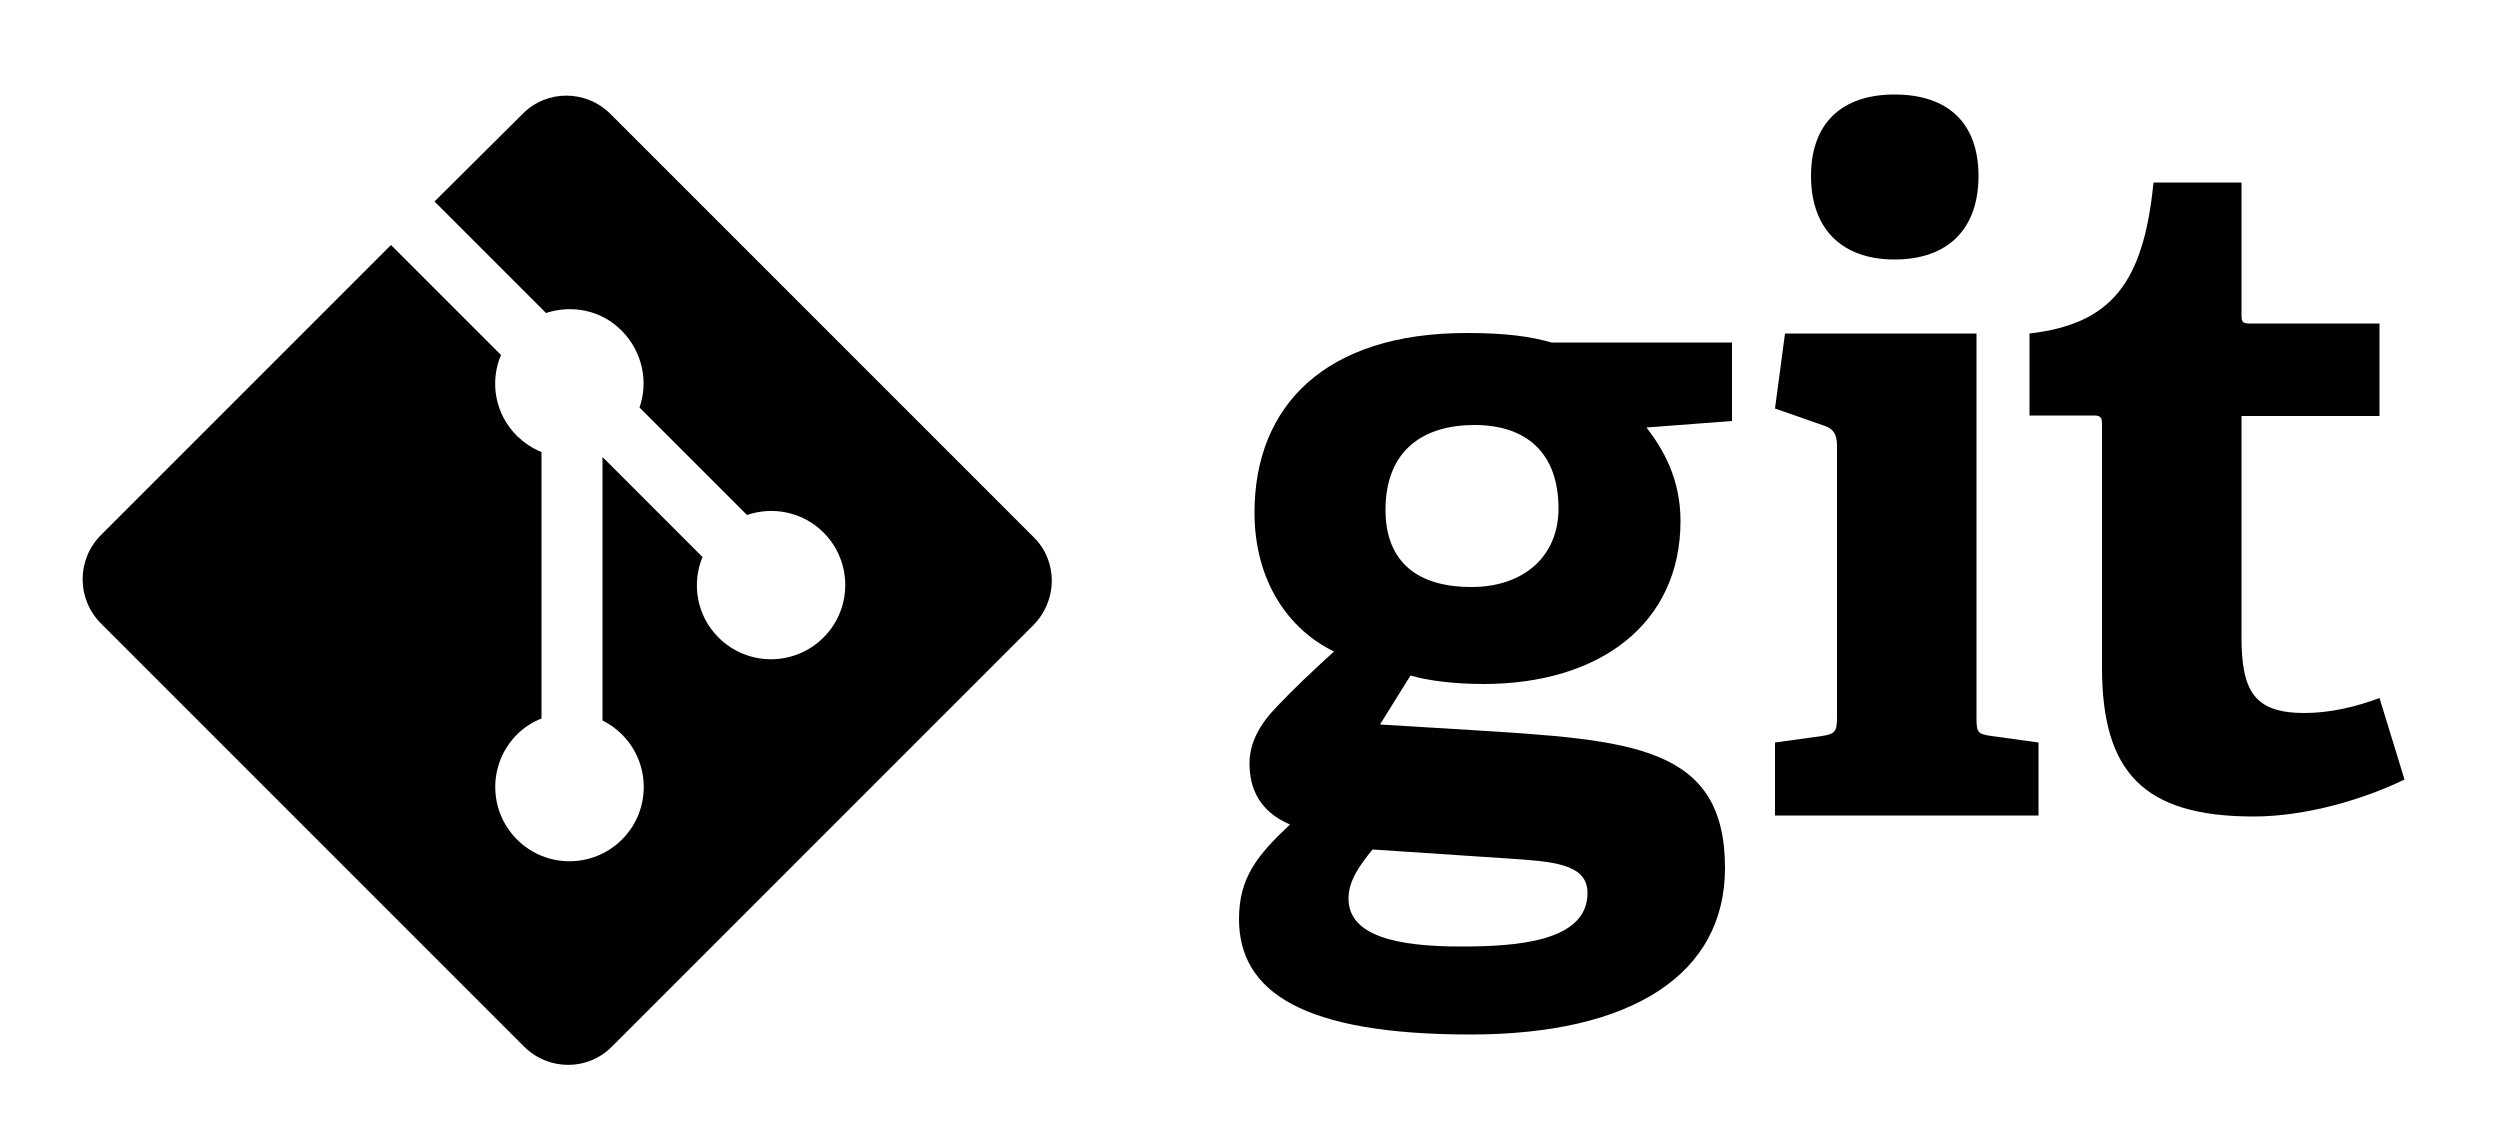
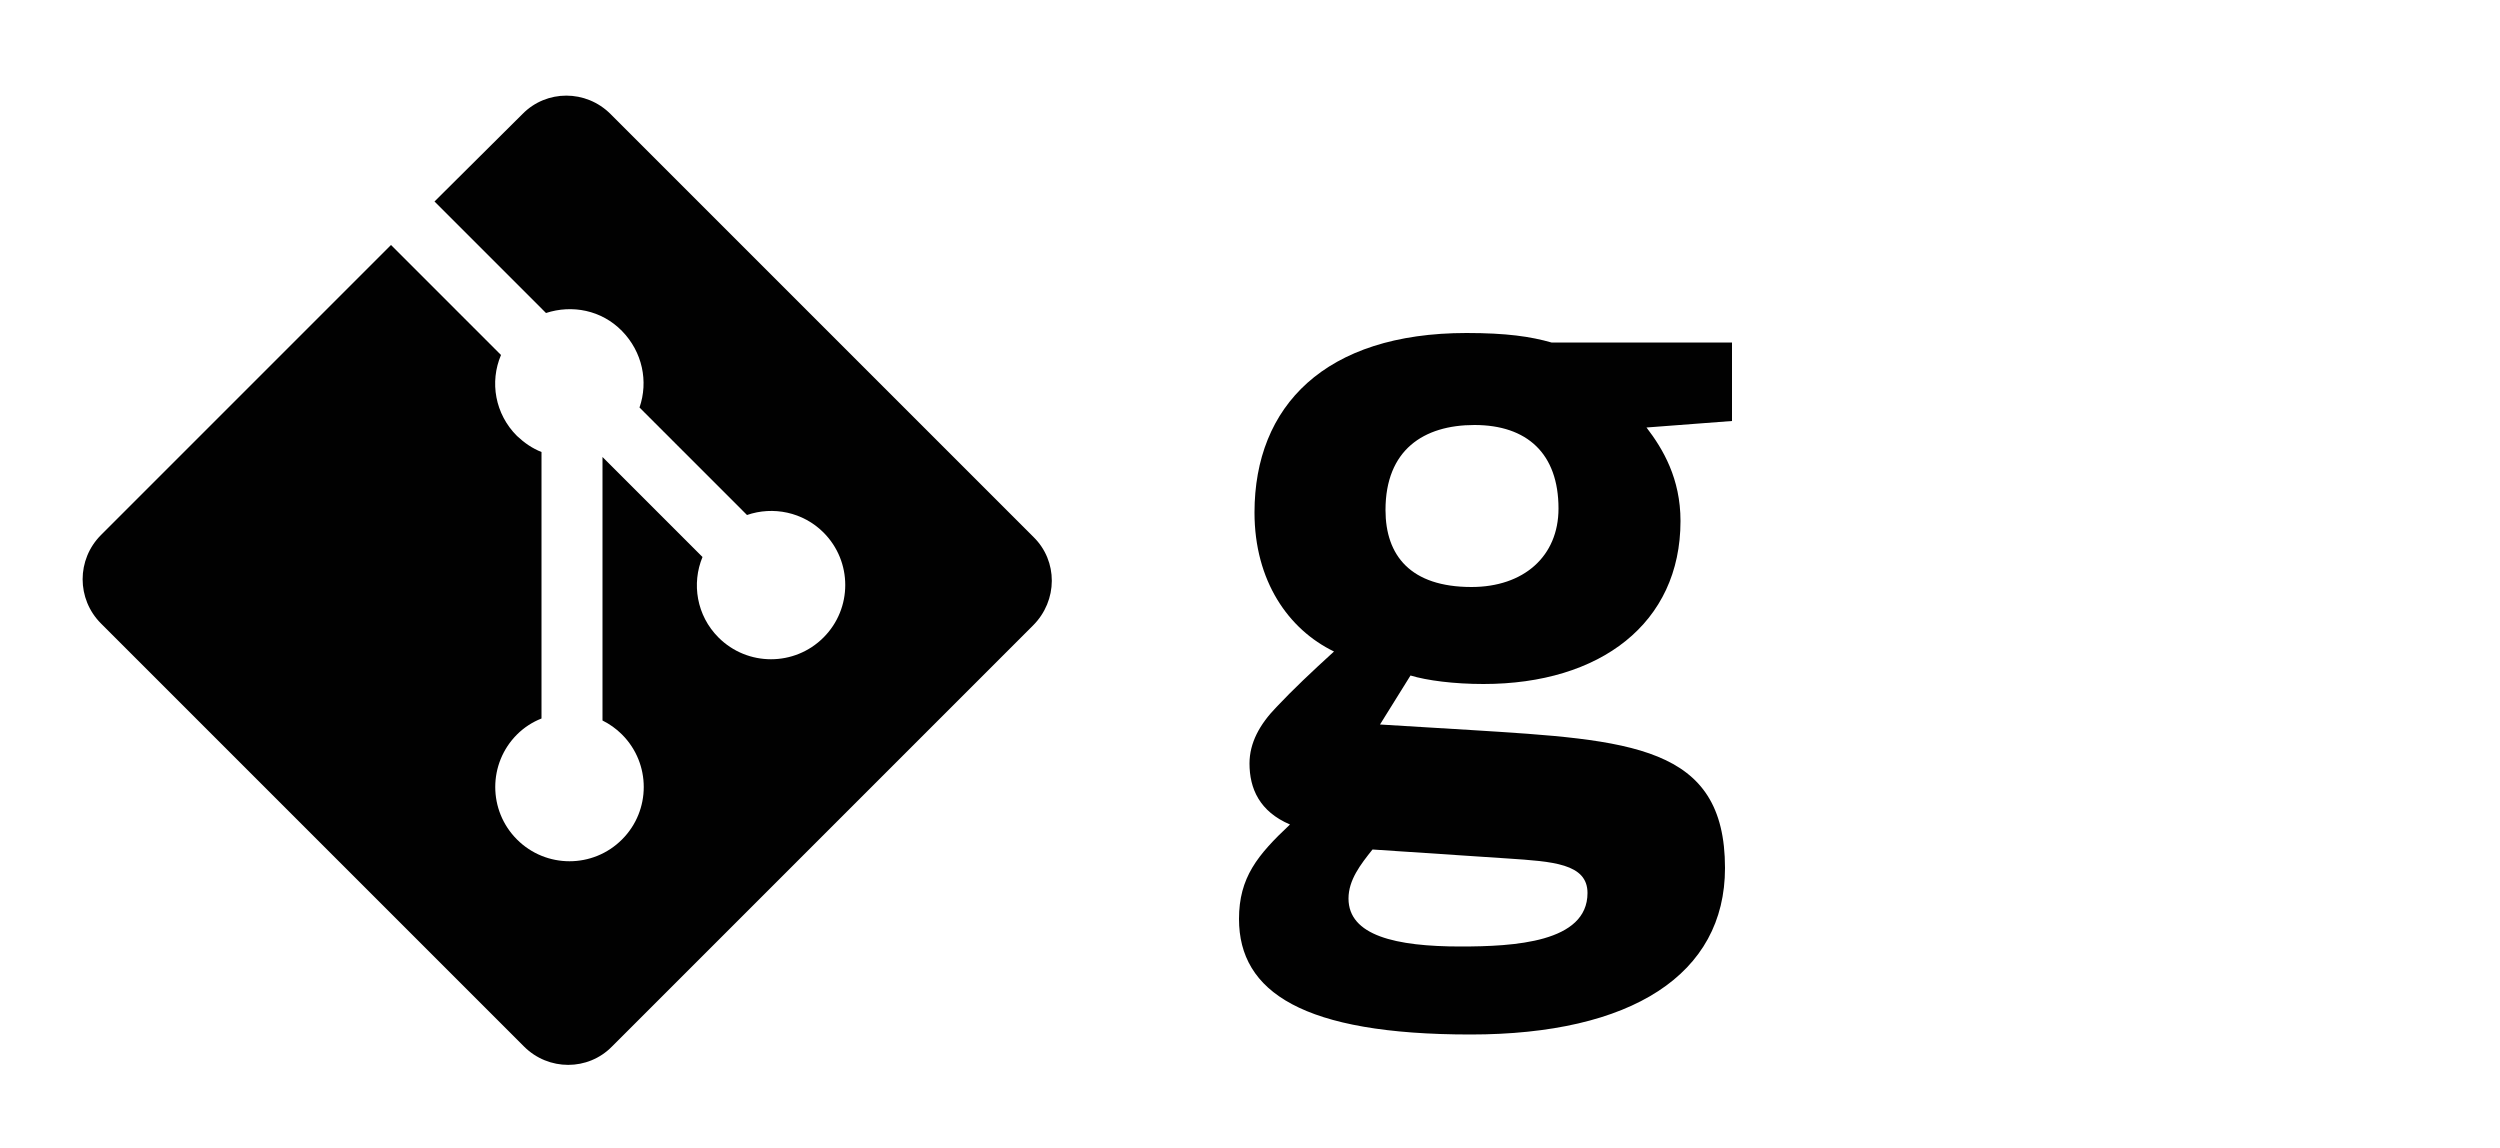
<svg xmlns="http://www.w3.org/2000/svg" version="1.1" id="Layer_1" x="0px" y="0px" viewBox="0 0 500 229.5" style="enable-background:new 0 0 500 229.5;" xml:space="preserve">
  <style type="text/css">
	.st0{fill:#010101;}
</style>
  <path class="st0" d="M329.3,85.5c3.3,4.3,6.8,10.2,6.8,18.7c0,20.5-16.1,32.6-39.4,32.6c-5.9,0-11.3-0.7-14.6-1.7l-6.1,9.8l18.1,1.1  c32,2,50.9,3,50.9,27.6c0,21.3-18.7,33.3-50.9,33.3c-33.5,0-46.3-8.5-46.3-23.1c0-8.3,3.7-12.8,10.2-18.9c-6.1-2.6-8.1-7.2-8.1-12.2  c0-4.1,2-7.8,5.4-11.3c3.3-3.5,7-7,11.5-11.1c-9.1-4.4-15.9-14.1-15.9-27.8c0-21.3,14.1-35.9,42.4-35.9c8,0,12.8,0.7,17,1.9h36.1  v15.7L329.3,85.5z M274.5,169.9c-2.4,3-4.8,6.1-4.8,9.8c0,7.4,9.4,9.6,22.4,9.6c10.7,0,25.4-0.8,25.4-10.7c0-5.9-7-6.3-15.9-6.9  L274.5,169.9z M294.9,85c-10.2,0-17.8,5-17.8,17c0,9.1,5,15.4,17.2,15.4c10.4,0,17.4-6.1,17.4-15.7C311.7,90.7,305.4,85,294.9,85z" />
-   <path class="st0" d="M355,163.1v-14.6l9.4-1.3c2.6-0.4,3-0.9,3-3.7V89.1c0-2-0.6-3.3-2.4-3.9l-10-3.5l2-15h38.3v76.8  c0,3,0.2,3.3,3,3.7l9.4,1.3v14.6H355z M378.9,51.9c-10.5,0-16.7-6.1-16.7-16.7c0-10.5,6.1-16.3,16.7-16.3c10.7,0,16.8,5.7,16.8,16.3  C395.7,45.8,389.6,51.9,378.9,51.9z" />
-   <path class="st0" d="M480.9,155.9c-8,3.9-19.6,7.4-30.2,7.4c-22,0-30.3-8.9-30.3-29.8V85c0-1.1,0-1.9-1.5-1.9h-13V66.7  c16.3-1.9,22.8-10,24.8-30.2h17.6v26.3c0,1.3,0,1.9,1.5,1.9h26.1v18.5h-27.6v44.2c0,10.9,2.6,15.2,12.6,15.2c5.2,0,10.5-1.3,15-3  L480.9,155.9z" />
  <g>
    <path class="st0" d="M206.7,107.4l-84.6-84.6c-4.9-4.9-12.8-4.9-17.6,0L86.9,40.3l22.3,22.3c5.2-1.7,11.1-0.6,15.2,3.6   c4.1,4.2,5.3,10.1,3.5,15.3l21.5,21.5c5.2-1.8,11.2-0.6,15.3,3.5c5.8,5.8,5.8,15.2,0,21c-5.8,5.8-15.2,5.8-21,0   c-4.4-4.4-5.4-10.8-3.2-16.1l-20-20l0,52.7c1.4,0.7,2.7,1.6,3.9,2.8c5.8,5.8,5.8,15.2,0,21c-5.8,5.8-15.2,5.8-21,0   c-5.8-5.8-5.8-15.2,0-21c1.4-1.4,3.1-2.5,4.9-3.2V90.4c-1.8-0.7-3.4-1.8-4.9-3.2c-4.4-4.4-5.5-10.8-3.2-16.2l-22-22l-58,58   c-4.9,4.9-4.9,12.8,0,17.7l84.6,84.6c4.9,4.9,12.8,4.9,17.6,0l84.2-84.2C211.6,120.1,211.6,112.2,206.7,107.4z" />
  </g>
</svg>